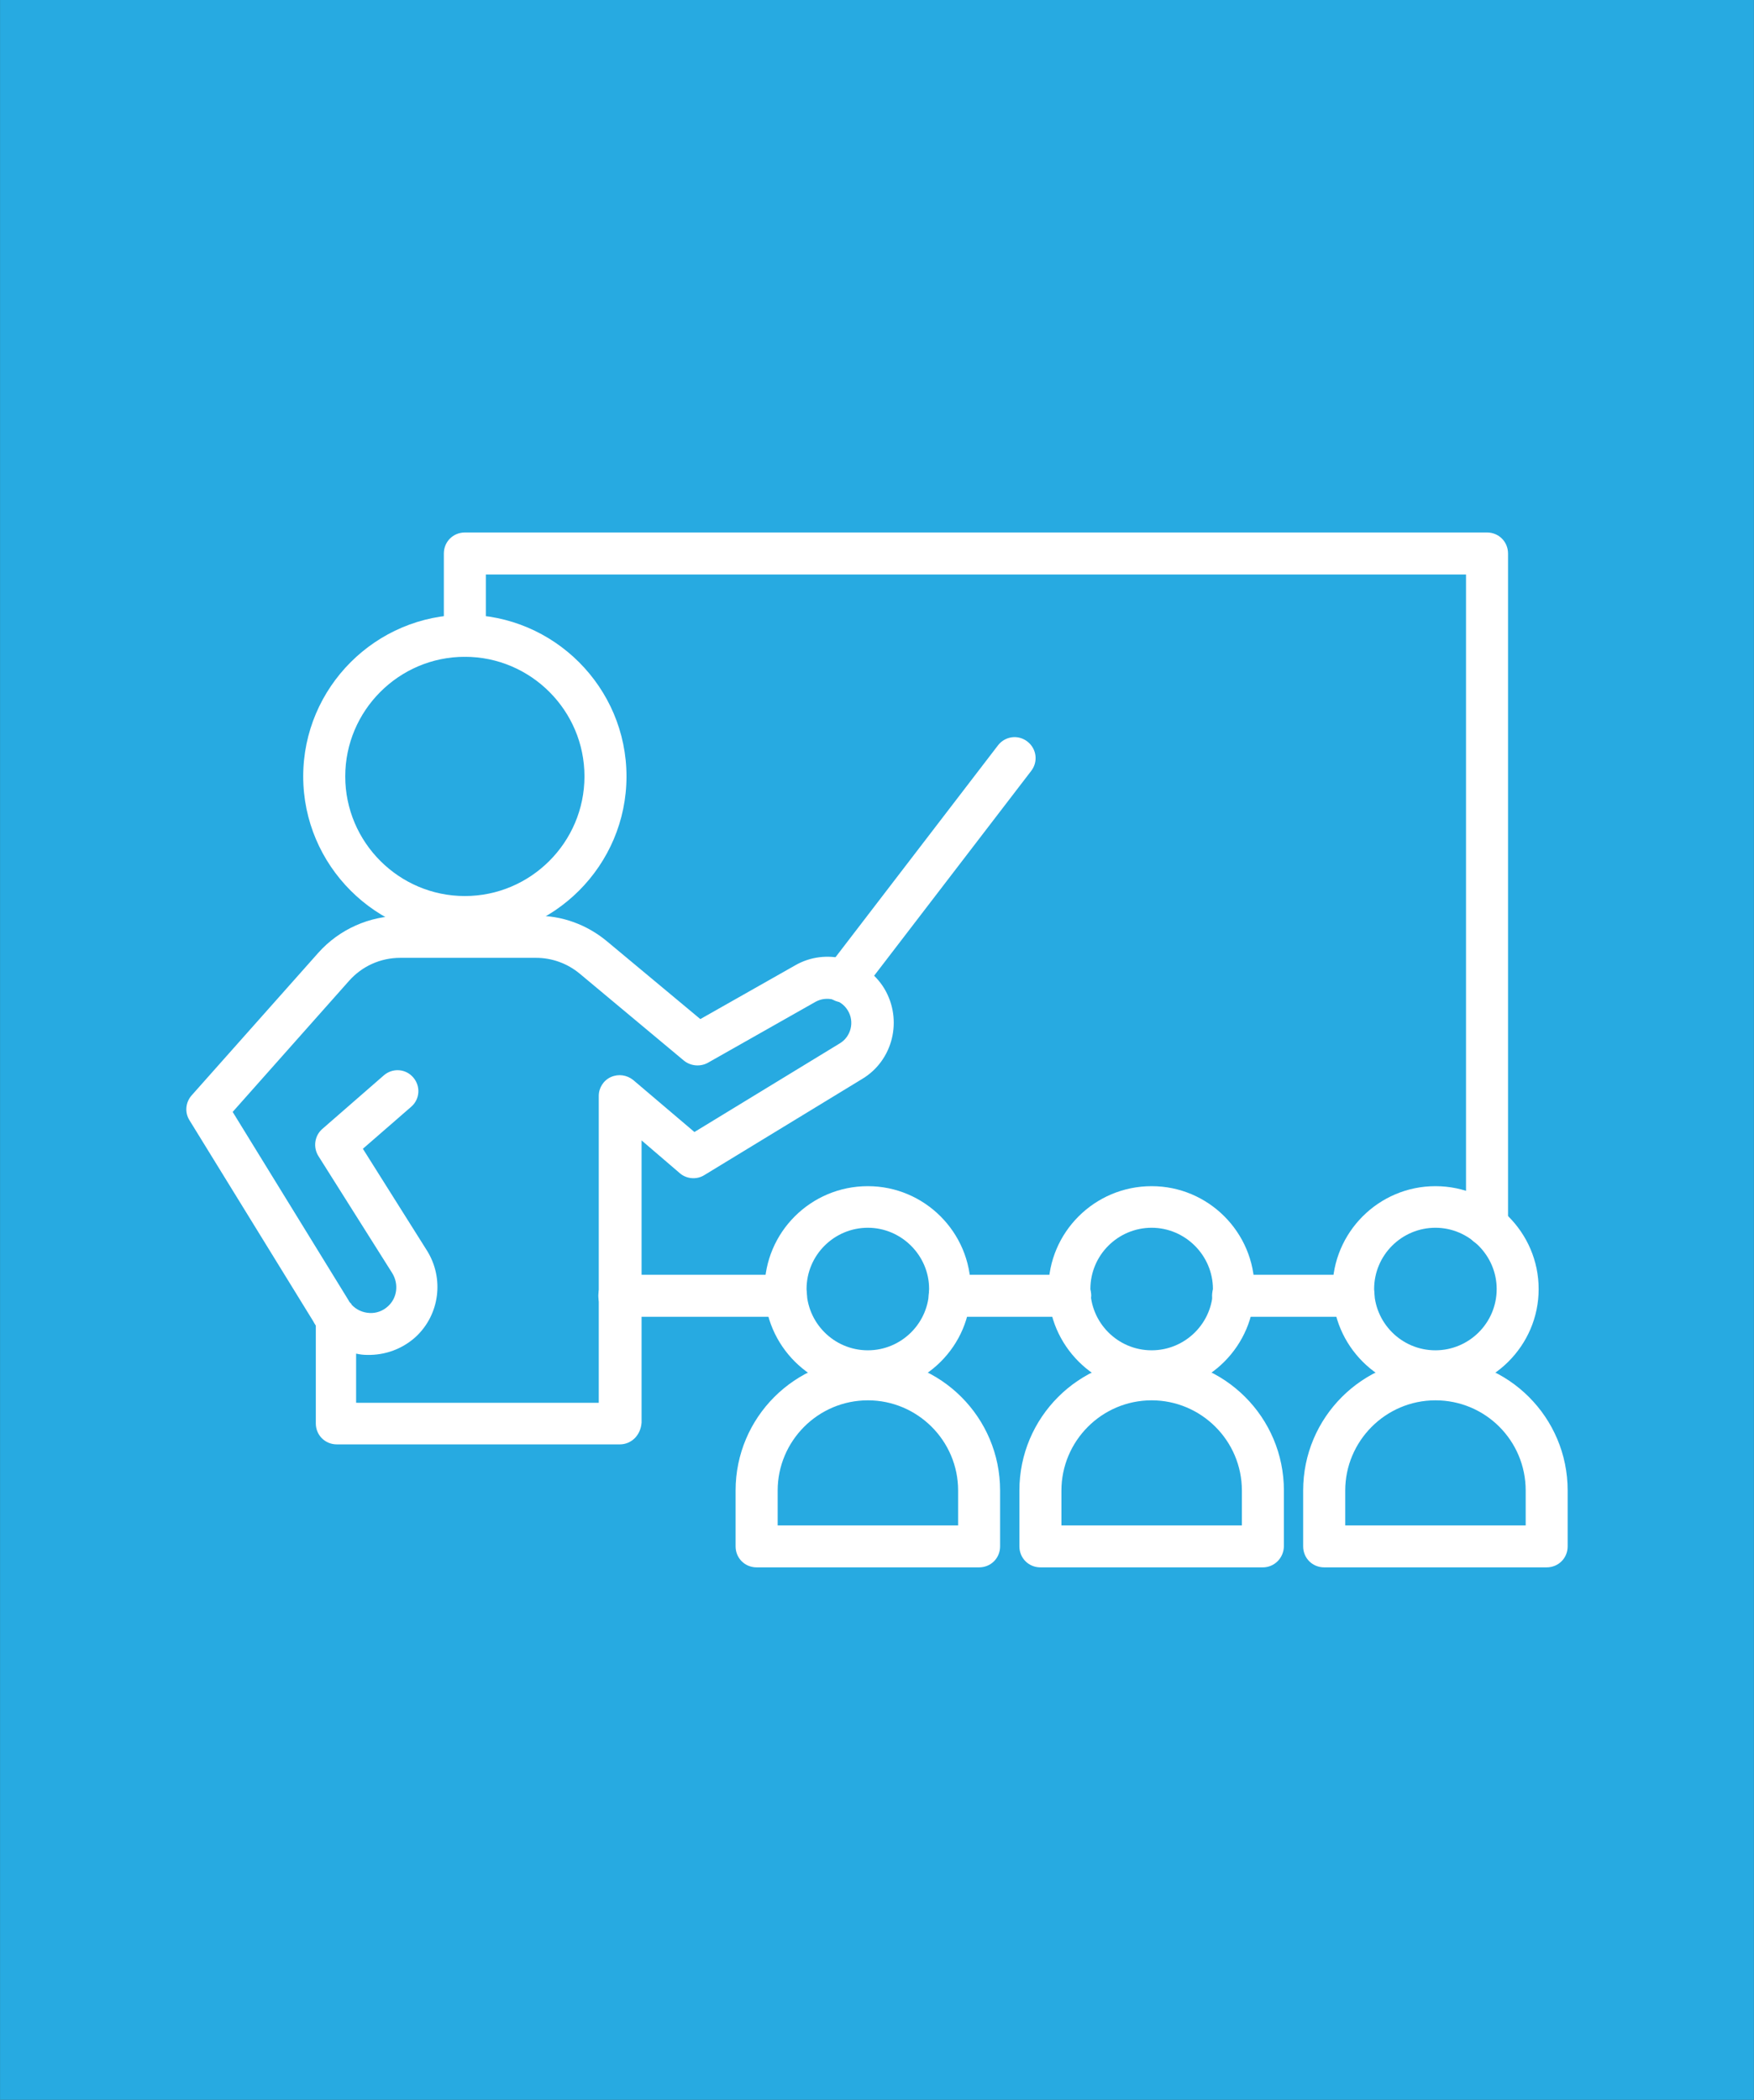
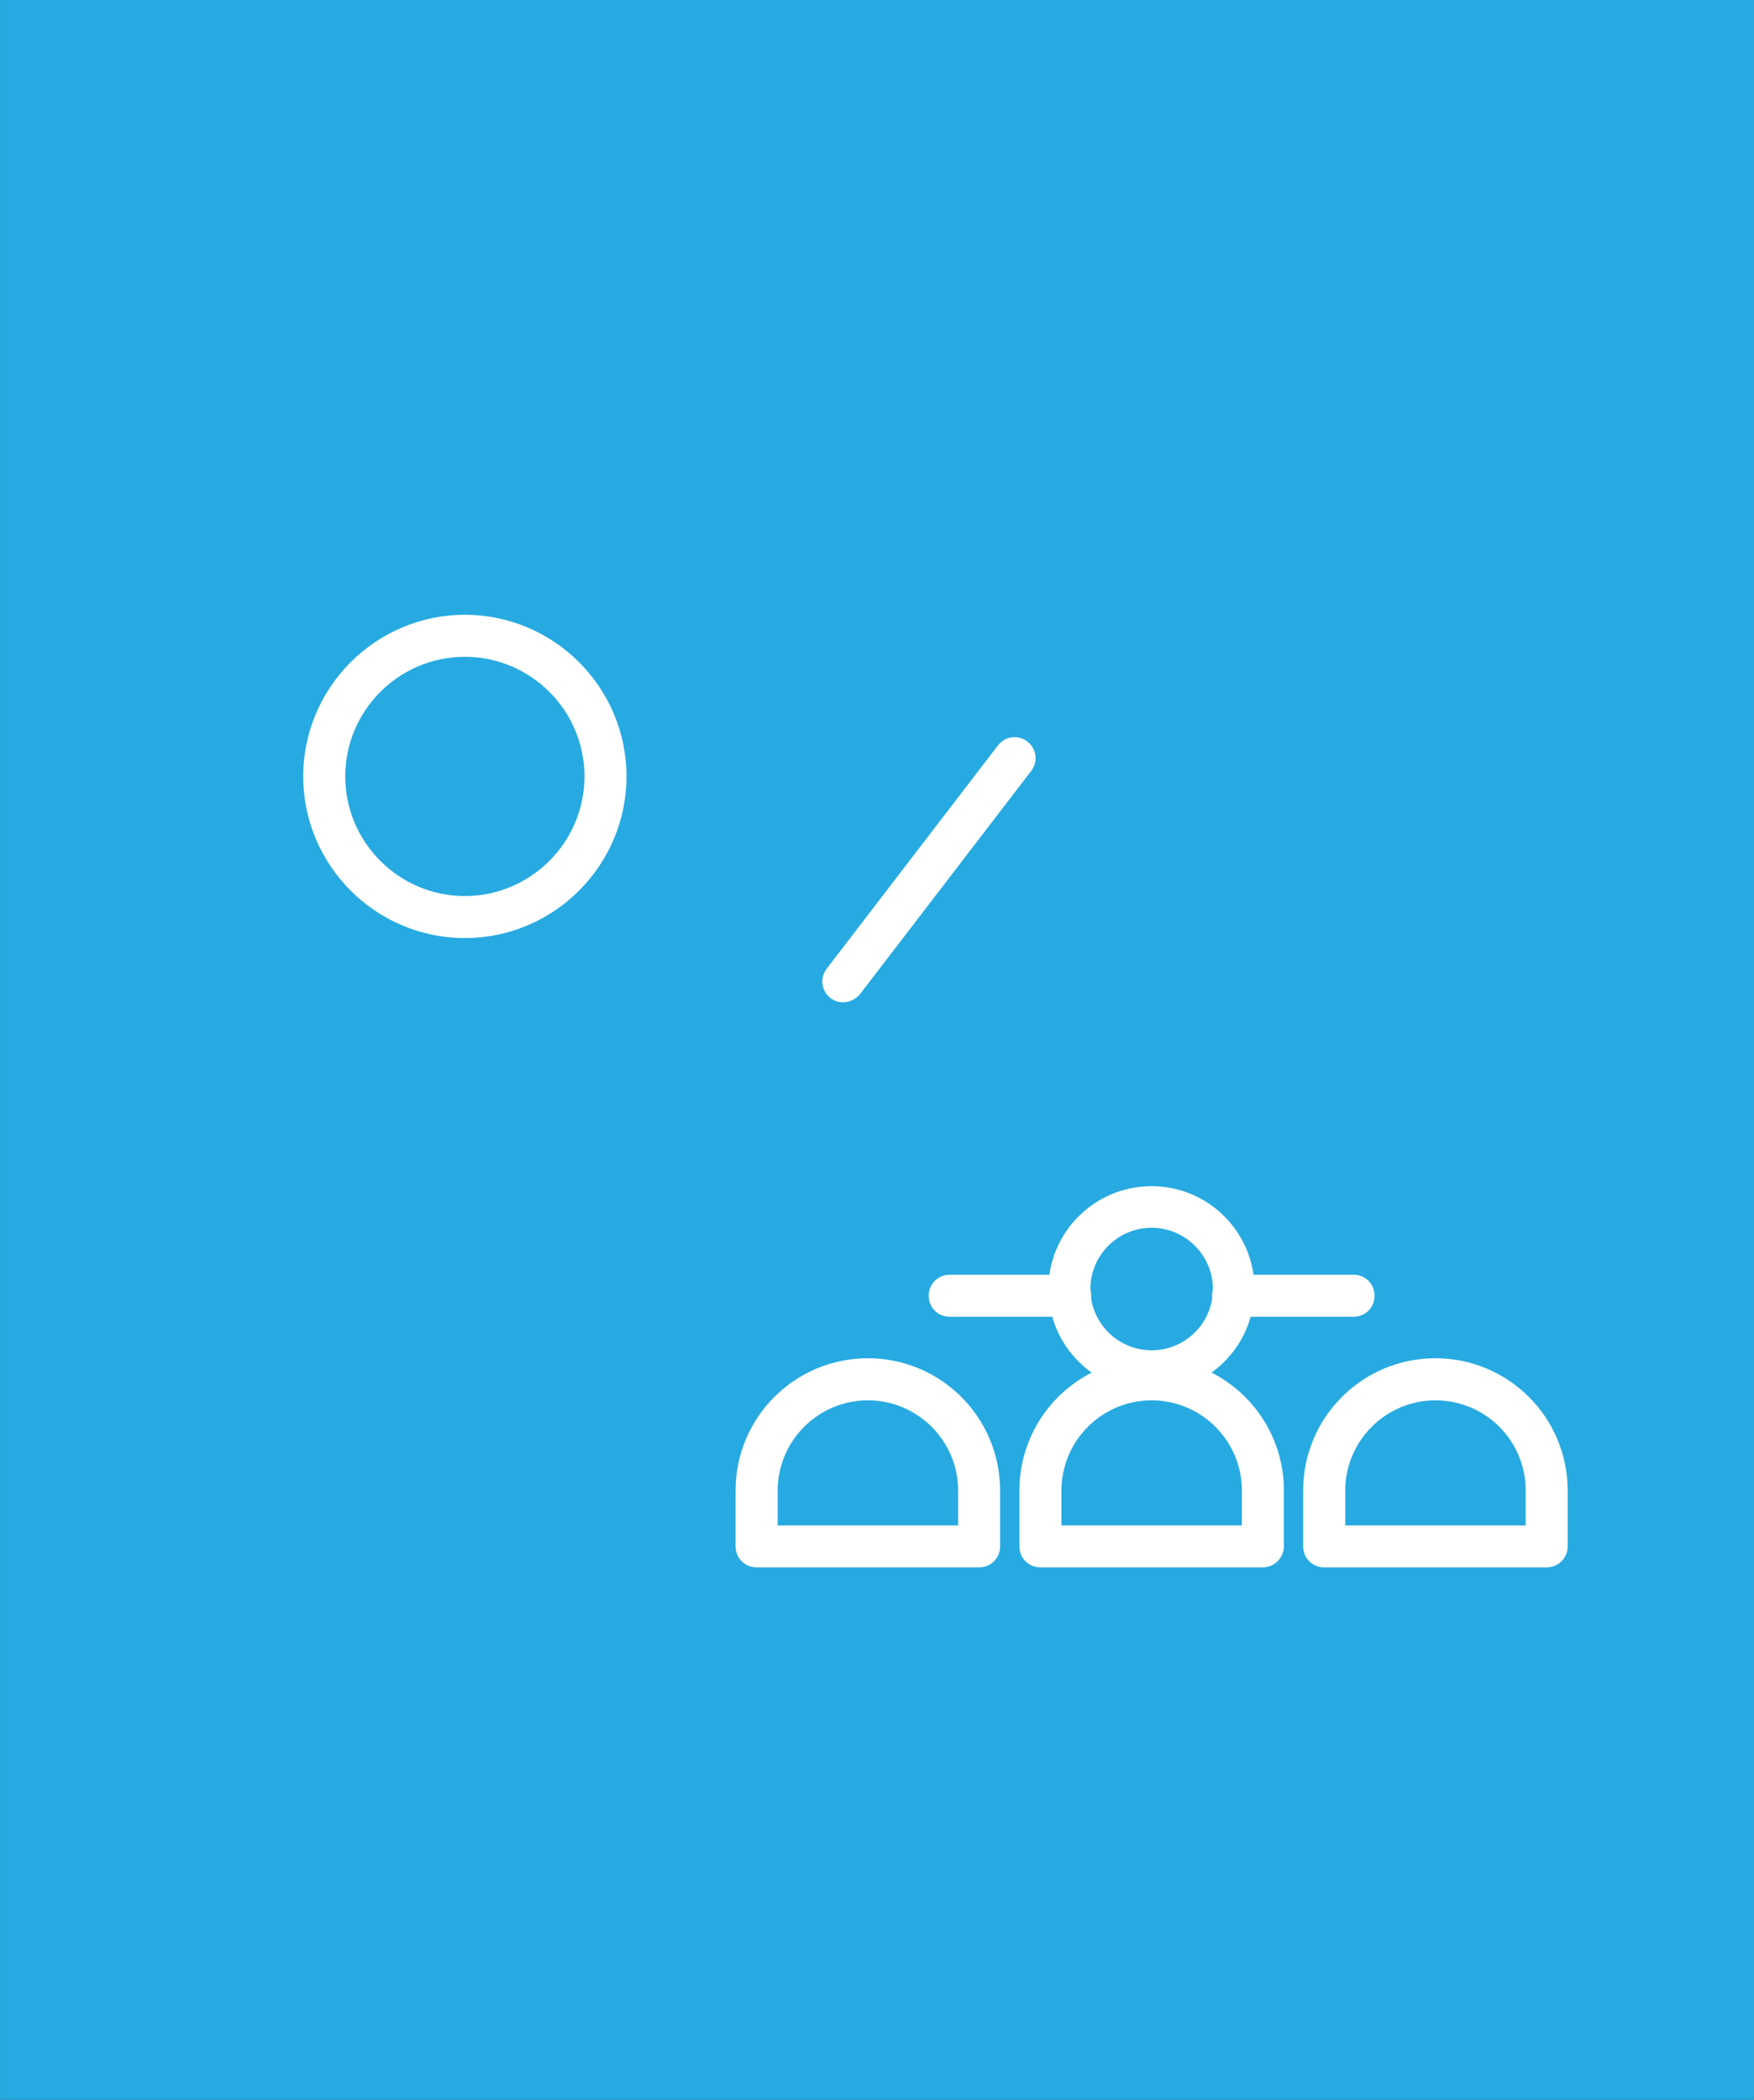
<svg xmlns="http://www.w3.org/2000/svg" xml:space="preserve" width="12.023mm" height="14.393mm" version="1.0" style="shape-rendering:geometricPrecision; text-rendering:geometricPrecision; image-rendering:optimizeQuality; fill-rule:evenodd; clip-rule:evenodd" viewBox="0 0 1202.28 1439.34">
  <rect x="0" y="0" width="1202.28" height="1439.34" fill="#333333" stroke="none" />
  <defs>
    <style type="text/css">
   
    .fil0 {fill:#27AAE1}
    .fil1 {fill:white}
   
  </style>
  </defs>
  <g id="Layer_x0020_1">
    <rect class="fil0" x="0" y="0" width="1202.27" height="1439.33" />
    <g id="_2052627715744">
      <path class="fil1" d="M318.62 642.99c-61.01,0 -110.8,-49.79 -110.8,-110.8 0,-61.01 49.79,-110.79 110.8,-110.79 61.01,0 110.8,49.78 110.8,110.79 0,61.01 -49.79,110.8 -110.8,110.8zm0 -192.79c-45.18,0 -81.99,36.85 -81.99,81.99 0,45.15 36.84,82 81.99,82 45.14,0 81.99,-36.85 81.99,-82 0.04,-45.14 -36.81,-81.99 -81.99,-81.99l0 0z" />
-       <path class="fil1" d="M1019.3 854.21c-8.04,0 -14.4,-6.33 -14.4,-14.41l0 -446 -671.88 0 0 42c0,8.04 -6.32,14.4 -14.4,14.4 -8.08,0 -14.4,-6.32 -14.4,-14.4l0 -56.4c0,-8.05 6.32,-14.41 14.4,-14.41l700.68 0c8.04,0 14.4,6.33 14.4,14.41l0 460.4c0,8.08 -6.61,14.41 -14.4,14.41z" />
      <path class="fil1" d="M733.59 902.57l-82.62 0c-8.04,0 -14.4,-6.33 -14.4,-14.4 0,-8.05 6.33,-14.41 14.4,-14.41l82.62 0c8.04,0 14.4,6.33 14.4,14.41 -0.33,8.04 -6.65,14.4 -14.4,14.4z" />
-       <path class="fil1" d="M538.75 902.57l-114.23 0c-8.04,0 -14.41,-6.33 -14.41,-14.4 0,-8.05 6.33,-14.41 14.41,-14.41l114.23 0c8.04,0 14.4,6.33 14.4,14.41 0,8.07 -6.32,14.4 -14.4,14.4z" />
      <path class="fil1" d="M927.81 902.57l-82.58 0c-8.04,0 -14.41,-6.33 -14.41,-14.4 0,-8.05 6.33,-14.41 14.41,-14.41l82.58 0c8.04,0 14.4,6.33 14.4,14.41 0,8.07 -6.33,14.4 -14.4,14.4z" />
      <path class="fil1" d="M577.9 687c-3.18,0 -6.03,-0.87 -8.63,-2.88 -6.32,-4.9 -7.49,-13.82 -2.59,-20.15l117.41 -153.09c4.9,-6.32 13.82,-7.49 20.15,-2.59 6.32,4.9 7.49,13.82 2.59,20.14l-117.41 153.09c-2.89,3.47 -7.2,5.48 -11.52,5.48z" />
-       <path class="fil1" d="M424.81 990.04l-193.96 0c-8.04,0 -14.4,-6.32 -14.4,-14.4l0 -67.04c-0.59,-0.88 -1.14,-1.72 -1.72,-2.89l-84.88 -137.85c-3.44,-5.48 -2.6,-12.35 1.42,-16.96l86.9 -97.82c14.4,-16.12 35.09,-25.33 56.69,-25.33l92.67 0c17.54,-0.29 34.84,6.03 48.62,17.55l63.89 53.22 65.04 -36.85c21.01,-12.1 48.32,-4.9 61.01,15.83 12.94,21.57 6.03,49.5 -15.25,62.14l-108.2 65.91c-5.19,3.18 -12.1,2.6 -16.71,-1.42l-26.17 -22.45 0 193.38c-0.55,8.62 -6.91,14.98 -14.95,14.98zm-179.56 -28.51l165.16 0 0 -210.34c0,-5.48 3.18,-10.63 8.33,-12.94 5.19,-2.3 10.93,-1.42 15.25,2.01l42 35.68 99.57 -60.72c7.79,-4.6 10.35,-14.95 5.49,-22.73 -4.61,-7.5 -14.41,-10.09 -22.16,-5.74l-73.65 41.71c-5.2,2.89 -11.81,2.3 -16.42,-1.43l-71.35 -59.55c-8.63,-7.2 -19.27,-10.93 -29.94,-10.93 0,0 0,0 -0.29,0l-92.96 0c-13.53,0 -26.18,5.74 -35.1,15.83l-79.72 89.78 79.47 129.19c0,0.29 0.29,0.29 0.29,0.58 0,0 0.29,0.59 1.43,1.72 0.29,0 0.29,0.29 0.29,0.58 3.18,3.44 7.49,5.49 12.35,5.74 4.61,0.3 9.22,-1.42 12.65,-4.6 6.33,-5.74 7.5,-15.25 2.89,-22.74l-50.63 -80.27c-3.73,-6.04 -2.59,-13.82 2.6,-18.43l42.29 -36.85c6.03,-5.19 14.95,-4.6 20.14,1.43 5.19,6.03 4.61,14.95 -1.42,20.14l-33.09 28.77 44.02 69.93c11.8,19.01 8.62,43.76 -7.79,59 -9.21,8.33 -21.02,12.65 -33.37,12.36 -2.6,0 -4.9,-0.3 -7.5,-0.88l0 33.67 1.17 0 0 0.03z" />
-       <path class="fil1" d="M594.86 954.07c-38.85,0 -70.77,-31.65 -70.77,-70.51 0,-38.86 31.66,-70.51 70.77,-70.51 38.86,0 70.52,31.65 70.52,70.51 0.29,38.86 -31.66,70.51 -70.52,70.51zm0 -112.51c-23.03,0 -42,18.71 -42,42 0,23.03 18.72,42 42,42 23.03,0 42,-18.71 42,-42 0.04,-23.03 -18.97,-42 -42,-42l0 0z" />
      <path class="fil1" d="M671.12 1074.34l-152.51 0c-8.04,0 -14.4,-6.32 -14.4,-14.4l0 -38.28c0,-50.08 40.57,-90.65 90.65,-90.65 50.08,0 90.66,40.57 90.66,90.65l0 38.28c0,8.08 -6.32,14.4 -14.4,14.4zm-138.11 -28.77l123.74 0 0 -23.87c0,-34.25 -27.93,-61.85 -61.85,-61.85 -34.25,0 -61.85,27.93 -61.85,61.85l0 23.87 -0.04 0z" />
      <path class="fil1" d="M789.41 954.07c-38.86,0 -70.77,-31.65 -70.77,-70.51 0,-38.86 31.65,-70.51 70.77,-70.51 38.86,0 70.51,31.65 70.51,70.51 -0.03,38.86 -31.69,70.51 -70.51,70.51zm0 -112.51c-23.03,0 -42,18.71 -42,42 0,23.03 18.71,42 42,42 23.03,0 42,-18.71 42,-42 0,-23.03 -18.97,-42 -42,-42l0 0z" />
      <path class="fil1" d="M865.66 1074.34l-152.51 0c-8.04,0 -14.4,-6.32 -14.4,-14.4l0 -38.28c0,-50.08 40.58,-90.65 90.66,-90.65 50.08,0 90.65,40.57 90.65,90.65l0 37.98c-0.03,8.38 -6.65,14.7 -14.4,14.7zm-138.14 -28.77l123.74 0 0 -23.87c0,-34.25 -27.93,-61.85 -61.85,-61.85 -34.25,0 -61.85,27.93 -61.85,61.85l0 23.87 -0.04 0z" />
-       <path class="fil1" d="M983.92 954.07c-38.86,0 -70.52,-31.65 -70.52,-70.51 0,-38.86 31.66,-70.51 70.52,-70.51 38.85,0 70.77,31.65 70.77,70.51 0.03,38.86 -31.92,70.51 -70.77,70.51zm0 -112.51c-23.03,0 -42,18.71 -42,42 0,23.03 18.71,42 42,42 23.03,0 42,-18.71 42,-42 0,-23.03 -18.97,-42 -42,-42l0 0z" />
      <path class="fil1" d="M1060.17 1074.34l-152.51 0c-8.04,0 -14.4,-6.32 -14.4,-14.4l0 -38.28c0,-50.08 40.58,-90.65 90.66,-90.65 50.08,0 90.65,40.57 90.65,90.65l0 38.28c0,8.08 -6.32,14.4 -14.4,14.4zm-138.1 -28.77l123.73 0 0 -23.87c0,-34.25 -27.63,-61.85 -61.85,-61.85 -34.21,0 -61.85,27.93 -61.85,61.85l0 23.87 -0.03 0z" />
    </g>
  </g>
</svg>